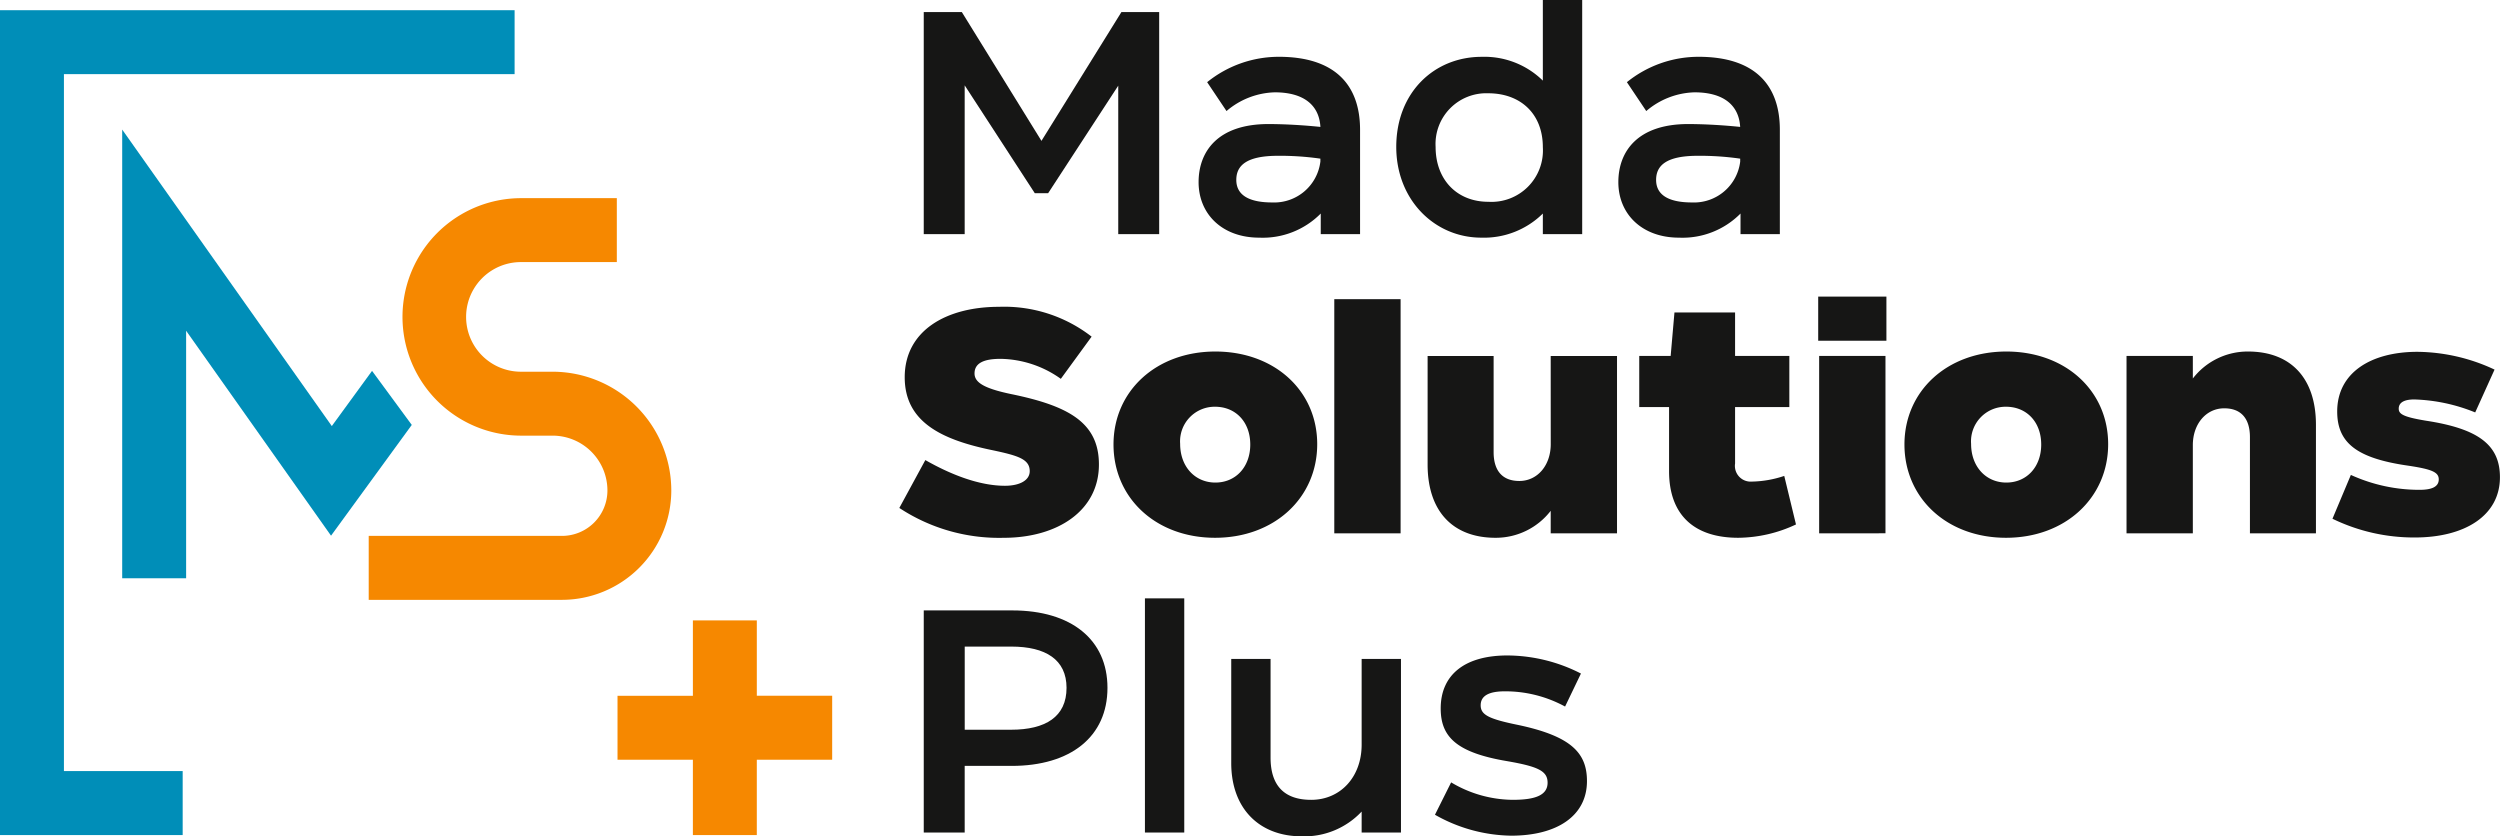
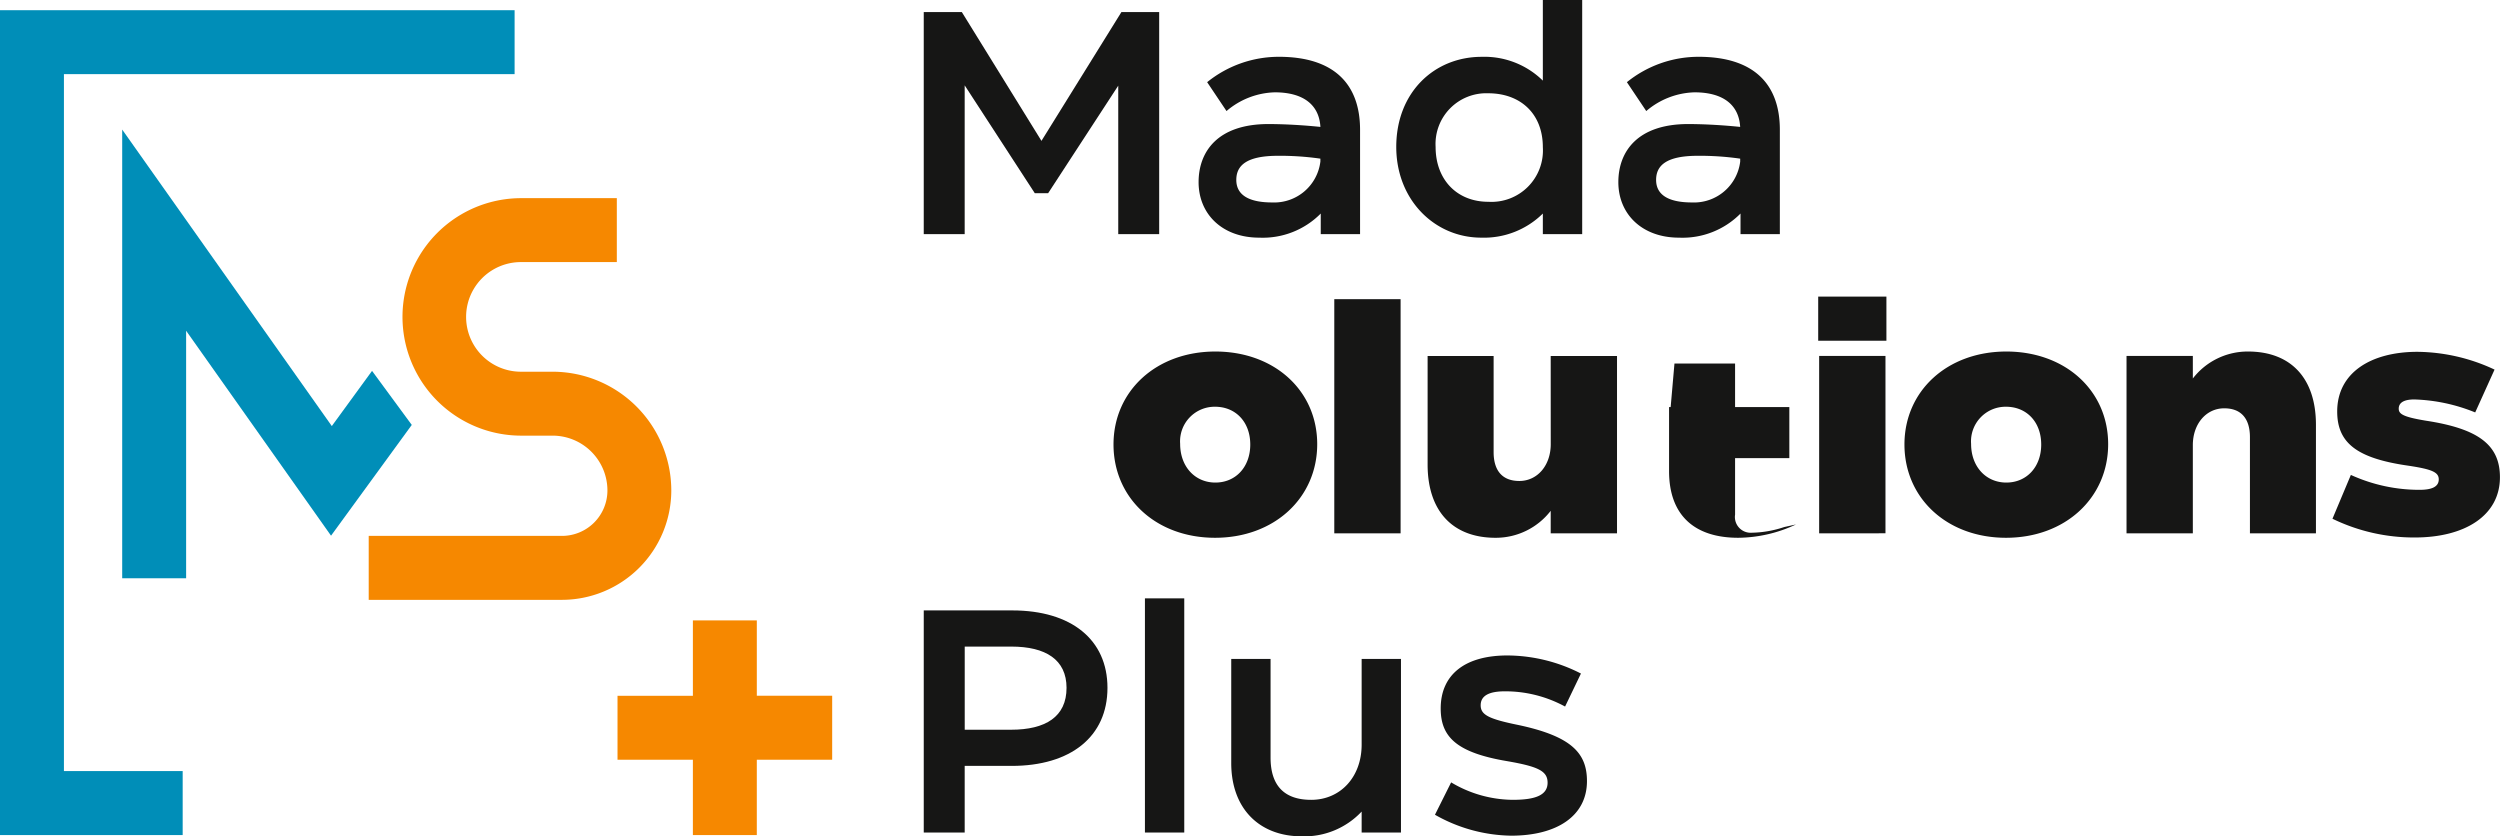
<svg xmlns="http://www.w3.org/2000/svg" width="308.074" height="103.059" viewBox="0 0 308.074 103.059">
  <g id="Groupe_169" data-name="Groupe 169" transform="translate(-72.014 -306.525)">
    <g id="Groupe_1" data-name="Groupe 1" transform="translate(182.838 306.525)">
      <path id="Tracé_1" data-name="Tracé 1" d="M162.292,307.385h4.652v27.371H161.9v-18.3l-8.641,13.255h-1.642l-8.641-13.293v18.338h-5.044V307.385h4.692l9.814,15.875Z" transform="translate(-134.923 -305.9)" fill="#161615" />
      <path id="Tracé_2" data-name="Tracé 2" d="M177.445,319.572v12.863H172.6v-2.542a10.043,10.043,0,0,1-7.584,2.972c-4.536,0-7.469-2.893-7.469-6.842,0-3.754,2.345-7.156,8.6-7.156,2.152,0,4.536.157,6.412.352-.155-2.7-2.071-4.262-5.63-4.262a9.53,9.53,0,0,0-5.942,2.307l-2.385-3.559a14.046,14.046,0,0,1,8.836-3.127C174.278,310.578,177.445,313.98,177.445,319.572Zm-4.889,3.91v-.352a34.824,34.824,0,0,0-5.238-.352c-3.949,0-5.124,1.252-5.124,2.972,0,1.917,1.642,2.777,4.419,2.777A5.733,5.733,0,0,0,172.556,323.481Z" transform="translate(-120.669 -303.579)" fill="#161615" />
      <path id="Tracé_3" data-name="Tracé 3" d="M189.715,306.525h4.849v28.856h-4.849v-2.542a10.313,10.313,0,0,1-7.584,2.972c-5.749,0-10.48-4.652-10.48-11.183,0-6.724,4.694-11.1,10.518-11.1a10.286,10.286,0,0,1,7.546,2.932Zm0,18.142c0-4.184-2.815-6.647-6.724-6.647a6.252,6.252,0,0,0-6.491,6.607c0,4.067,2.659,6.764,6.491,6.764A6.339,6.339,0,0,0,189.715,324.667Z" transform="translate(-110.415 -306.525)" fill="#161615" />
      <path id="Tracé_4" data-name="Tracé 4" d="M207.4,319.572v12.863h-4.847v-2.542a10.047,10.047,0,0,1-7.586,2.972c-4.535,0-7.469-2.893-7.469-6.842,0-3.754,2.347-7.156,8.6-7.156,2.15,0,4.535.157,6.412.352-.157-2.7-2.072-4.262-5.631-4.262a9.53,9.53,0,0,0-5.942,2.307l-2.385-3.559a14.049,14.049,0,0,1,8.836-3.127C204.236,310.578,207.4,313.98,207.4,319.572Zm-4.887,3.91v-.352a34.865,34.865,0,0,0-5.239-.352c-3.949,0-5.122,1.252-5.122,2.972,0,1.917,1.642,2.777,4.417,2.777A5.735,5.735,0,0,0,202.516,323.481Z" transform="translate(-98.894 -303.579)" fill="#161615" />
-       <path id="Tracé_5" data-name="Tracé 5" d="M136.19,353.207l3.205-5.9c3.089,1.76,6.609,3.167,9.814,3.167,1.8,0,3.05-.665,3.05-1.8,0-1.485-1.445-1.915-4.574-2.58-6.294-1.29-10.831-3.48-10.831-8.994,0-5.747,5.124-8.679,11.613-8.679a17.558,17.558,0,0,1,11.418,3.675l-3.794,5.2a13.092,13.092,0,0,0-7.429-2.464c-1.955,0-3.205.47-3.205,1.8,0,1.093,1.133,1.837,4.5,2.54,7.037,1.447,10.829,3.48,10.829,8.681,0,5.709-5.122,9.032-11.729,9.032A22.324,22.324,0,0,1,136.19,353.207Z" transform="translate(-136.19 -290.612)" fill="#161615" />
      <path id="Tracé_6" data-name="Tracé 6" d="M151.474,343.066c0-6.607,5.279-11.456,12.551-11.456s12.551,4.809,12.551,11.418-5.279,11.534-12.589,11.534C156.713,354.562,151.474,349.675,151.474,343.066Zm16.852,0c0-2.775-1.8-4.652-4.34-4.652a4.266,4.266,0,0,0-4.3,4.574c0,2.815,1.837,4.77,4.34,4.77S168.327,345.843,168.327,343.066Z" transform="translate(-125.081 -288.292)" fill="#161615" />
      <path id="Tracé_7" data-name="Tracé 7" d="M167.229,356.73V327.874H175.4V356.73Z" transform="translate(-113.629 -291.007)" fill="#161615" />
      <path id="Tracé_8" data-name="Tracé 8" d="M189.058,331.927h8.172v21.857h-8.172v-2.775a8.545,8.545,0,0,1-6.8,3.323c-5.239,0-8.368-3.245-8.368-9.032V331.927h8.134v11.848c0,2.307,1.095,3.557,3.167,3.557,2.229,0,3.872-1.915,3.872-4.535Z" transform="translate(-108.79 -288.061)" fill="#161615" />
-       <path id="Tracé_9" data-name="Tracé 9" d="M208.305,354.944a16.986,16.986,0,0,1-7.116,1.642c-5.434,0-8.524-2.815-8.524-8.211v-7.9H188.99v-6.3h3.872l.468-5.357H200.8v5.357h6.686v6.3H200.8v6.959a1.941,1.941,0,0,0,2.072,2.228,13.192,13.192,0,0,0,3.987-.7Z" transform="translate(-97.811 -290.316)" fill="#161615" />
+       <path id="Tracé_9" data-name="Tracé 9" d="M208.305,354.944a16.986,16.986,0,0,1-7.116,1.642c-5.434,0-8.524-2.815-8.524-8.211v-7.9H188.99h3.872l.468-5.357H200.8v5.357h6.686v6.3H200.8v6.959a1.941,1.941,0,0,0,2.072,2.228,13.192,13.192,0,0,0,3.987-.7Z" transform="translate(-97.811 -290.316)" fill="#161615" />
      <path id="Tracé_10" data-name="Tracé 10" d="M201.761,333.129v-5.436h8.406v5.436Zm.117,23.732V335h8.173v21.857Z" transform="translate(-88.529 -291.139)" fill="#161615" />
      <path id="Tracé_11" data-name="Tracé 11" d="M207.916,343.066c0-6.607,5.279-11.456,12.551-11.456s12.551,4.809,12.551,11.418-5.277,11.534-12.589,11.534C213.155,354.562,207.916,349.675,207.916,343.066Zm16.852,0c0-2.775-1.8-4.652-4.34-4.652a4.266,4.266,0,0,0-4.3,4.574c0,2.815,1.837,4.77,4.34,4.77S224.769,345.843,224.769,343.066Z" transform="translate(-84.055 -288.292)" fill="#161615" />
      <path id="Tracé_12" data-name="Tracé 12" d="M247.105,340.643v13.371h-8.134V342.168c0-2.307-1.095-3.559-3.167-3.559-2.228,0-3.87,1.917-3.87,4.536v10.869h-8.171V332.157h8.171v2.777a8.538,8.538,0,0,1,6.8-3.324C243.976,331.61,247.105,334.857,247.105,340.643Z" transform="translate(-72.536 -288.292)" fill="#161615" />
      <path id="Tracé_13" data-name="Tracé 13" d="M238.459,352.2l2.267-5.4a20.358,20.358,0,0,0,8.446,1.837c1.407,0,2.385-.312,2.385-1.29,0-.9-.9-1.252-3.715-1.68-6.334-.9-8.8-2.777-8.8-6.686,0-4.771,4.143-7.351,9.891-7.351a22.8,22.8,0,0,1,9.5,2.19l-2.385,5.279a21.509,21.509,0,0,0-7.507-1.6c-1.447,0-1.917.509-1.917,1.135,0,.665.547,1.017,3.362,1.485,6.374.977,9.111,2.932,9.111,6.961,0,4.77-4.379,7.429-10.479,7.429A22.966,22.966,0,0,1,238.459,352.2Z" transform="translate(-61.854 -288.275)" fill="#161615" />
      <path id="Tracé_14" data-name="Tracé 14" d="M160.572,359.625c0,6.022-4.536,9.619-11.808,9.619h-5.787v8.211h-5.044V350.084h10.909C156.115,350.084,160.572,353.681,160.572,359.625Zm-11.886,5.162c4.262,0,6.842-1.6,6.842-5.162,0-3.48-2.58-5.084-6.8-5.084h-5.747v10.246Z" transform="translate(-134.923 -274.863)" fill="#161615" />
      <path id="Tracé_15" data-name="Tracé 15" d="M153.716,378.08V349.224h4.847V378.08Z" transform="translate(-123.451 -275.488)" fill="#161615" />
      <path id="Tracé_16" data-name="Tracé 16" d="M175.945,353.548h4.847v21.389h-4.847v-2.582a9.684,9.684,0,0,1-7.391,3.05c-5.2,0-8.679-3.4-8.679-9.031V353.548h4.847v12.161c0,3.4,1.644,5.2,5.006,5.2,3.6,0,6.217-2.815,6.217-6.8Z" transform="translate(-118.974 -272.346)" fill="#161615" />
      <path id="Tracé_17" data-name="Tracé 17" d="M174.413,372.928l1.993-3.989a14.98,14.98,0,0,0,7.586,2.15c2.659,0,4.3-.508,4.3-2.11,0-1.447-1.173-1.995-5-2.659-6.255-1.055-8.172-3.01-8.172-6.49,0-4.184,3.012-6.531,8.211-6.531a20.062,20.062,0,0,1,9.071,2.229l-1.955,4.067a15.385,15.385,0,0,0-7.429-1.877c-1.955,0-2.972.547-2.972,1.72s.977,1.682,4.614,2.424c6.647,1.407,8.484,3.519,8.484,6.921,0,4.3-3.715,6.724-9.344,6.724A19.478,19.478,0,0,1,174.413,372.928Z" transform="translate(-108.407 -272.527)" fill="#161615" />
    </g>
    <path id="Tracé_18" data-name="Tracé 18" d="M122.142,370.163H98.325v-7.88h23.817a5.6,5.6,0,0,0,5.6-5.6,6.762,6.762,0,0,0-6.754-6.754H117a14.633,14.633,0,0,1,0-29.265H128.9v7.878H117a6.755,6.755,0,0,0,0,13.509h3.98a14.648,14.648,0,0,1,14.632,14.632A13.491,13.491,0,0,1,122.142,370.163Z" transform="translate(19.125 10.28)" fill="#f68800" />
    <path id="Tracé_19" data-name="Tracé 19" d="M88.612,371.061H80.734v-55.29l25.831,36.536,4.958-6.8,4.895,6.659-9.949,13.65L88.612,340.562Z" transform="translate(6.338 6.721)" fill="#008eb8" />
    <path id="Tracé_20" data-name="Tracé 20" d="M94.525,408.9H72.014V307.254h63.414v7.878H79.892v85.885H94.525Z" transform="translate(0 0.53)" fill="#008eb8" />
    <path id="Tracé_21" data-name="Tracé 21" d="M142.533,360.083h-9.287V350.8h-7.878v9.287H116.08v7.878h9.287v9.286h7.878v-9.286h9.287Z" transform="translate(32.03 32.179)" fill="#f68800" />
  </g>
</svg>